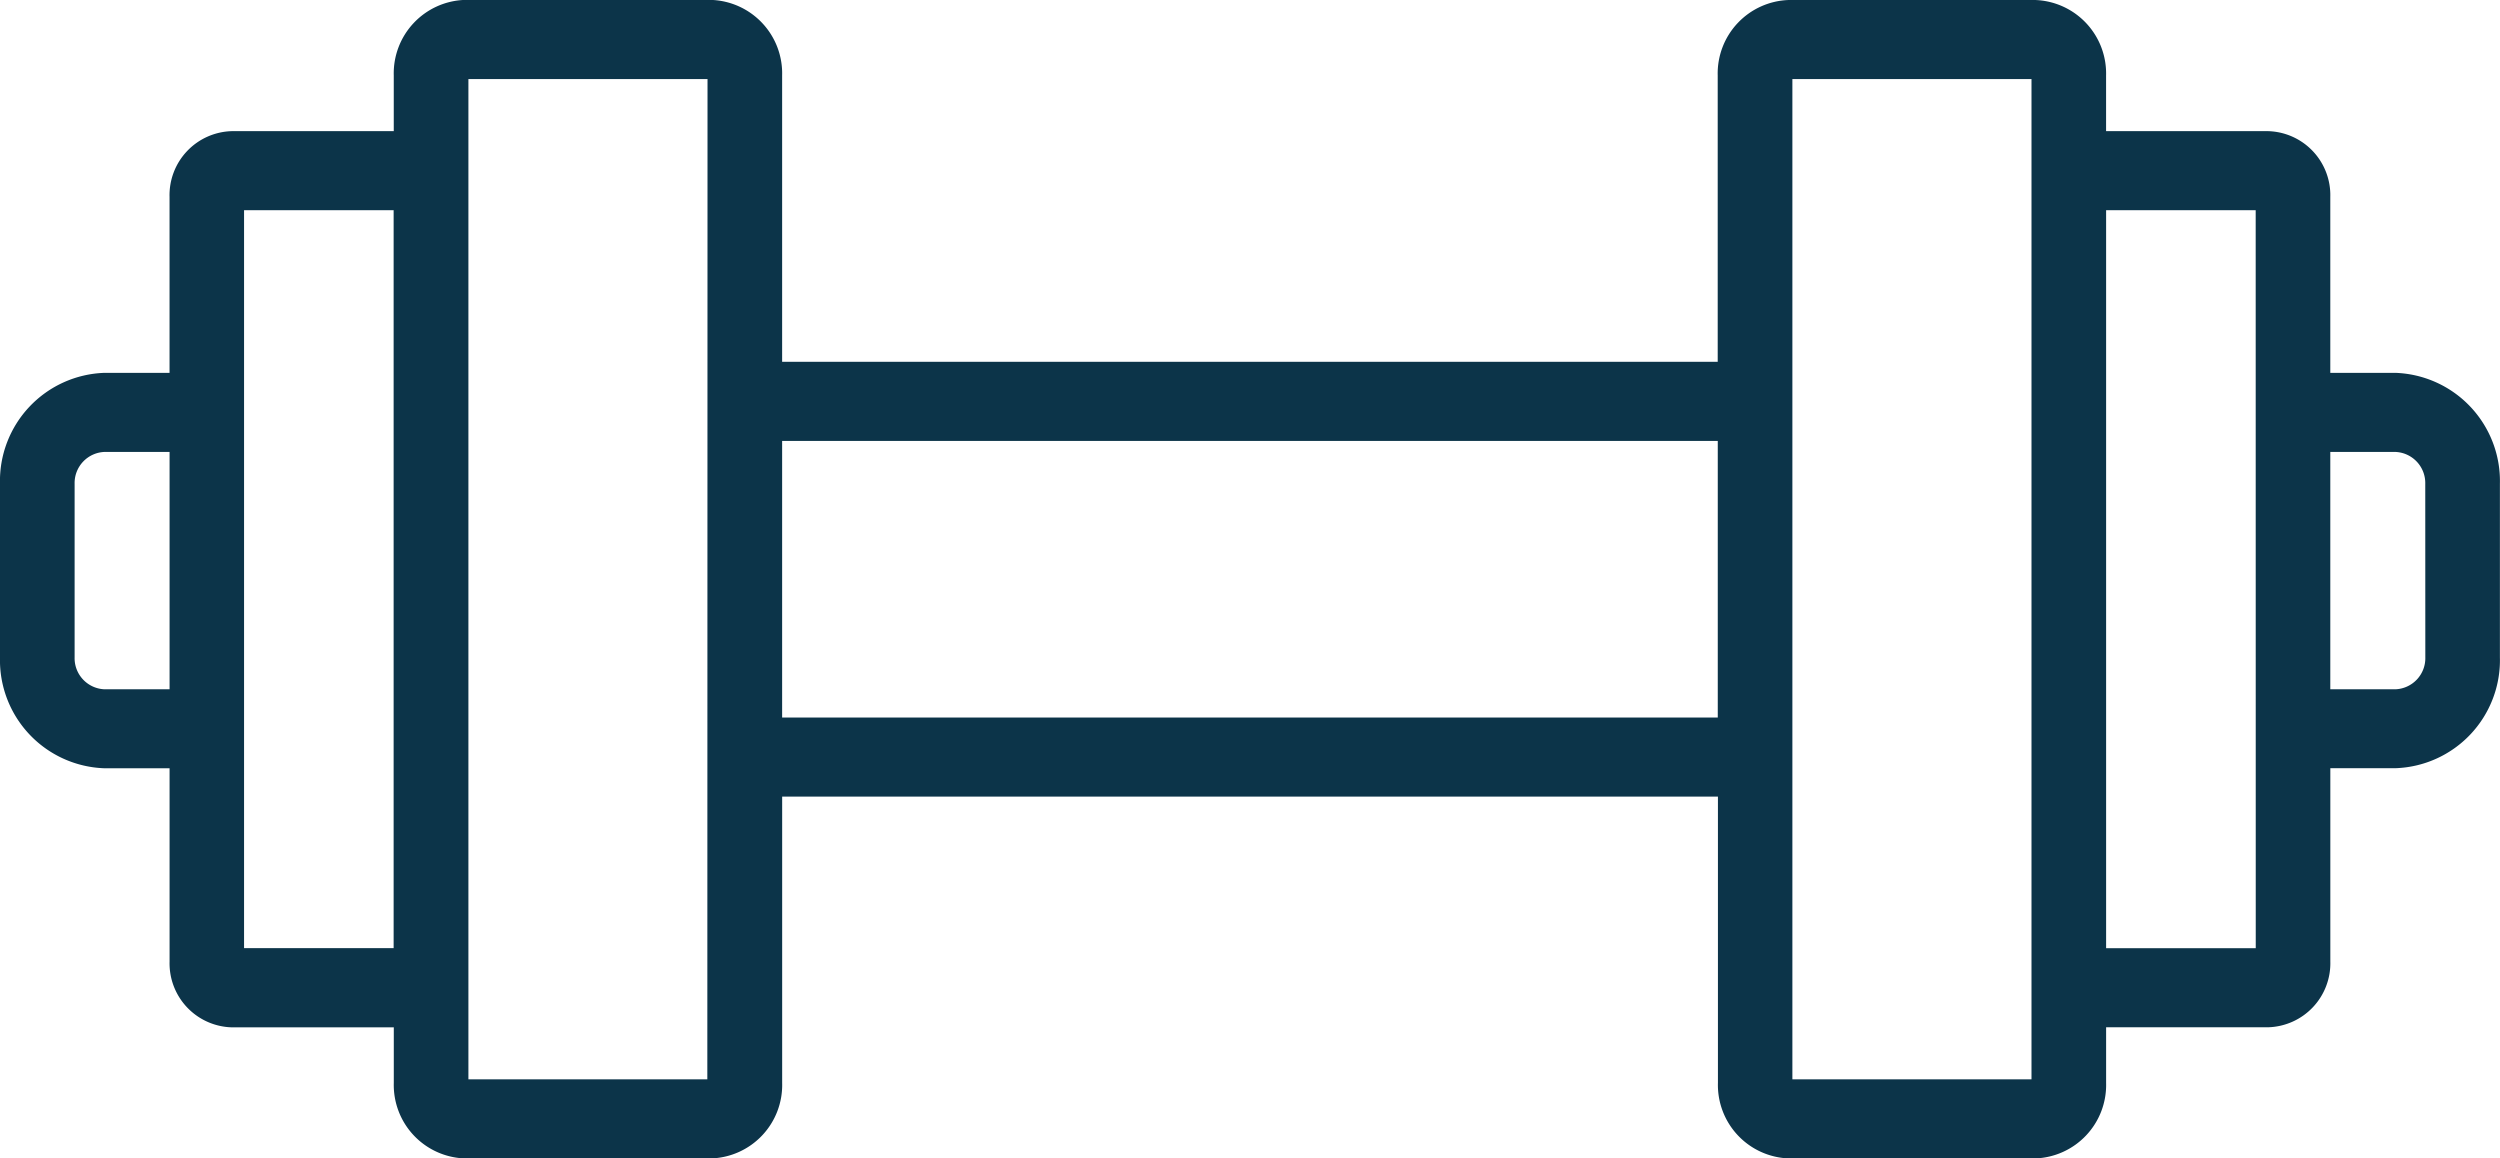
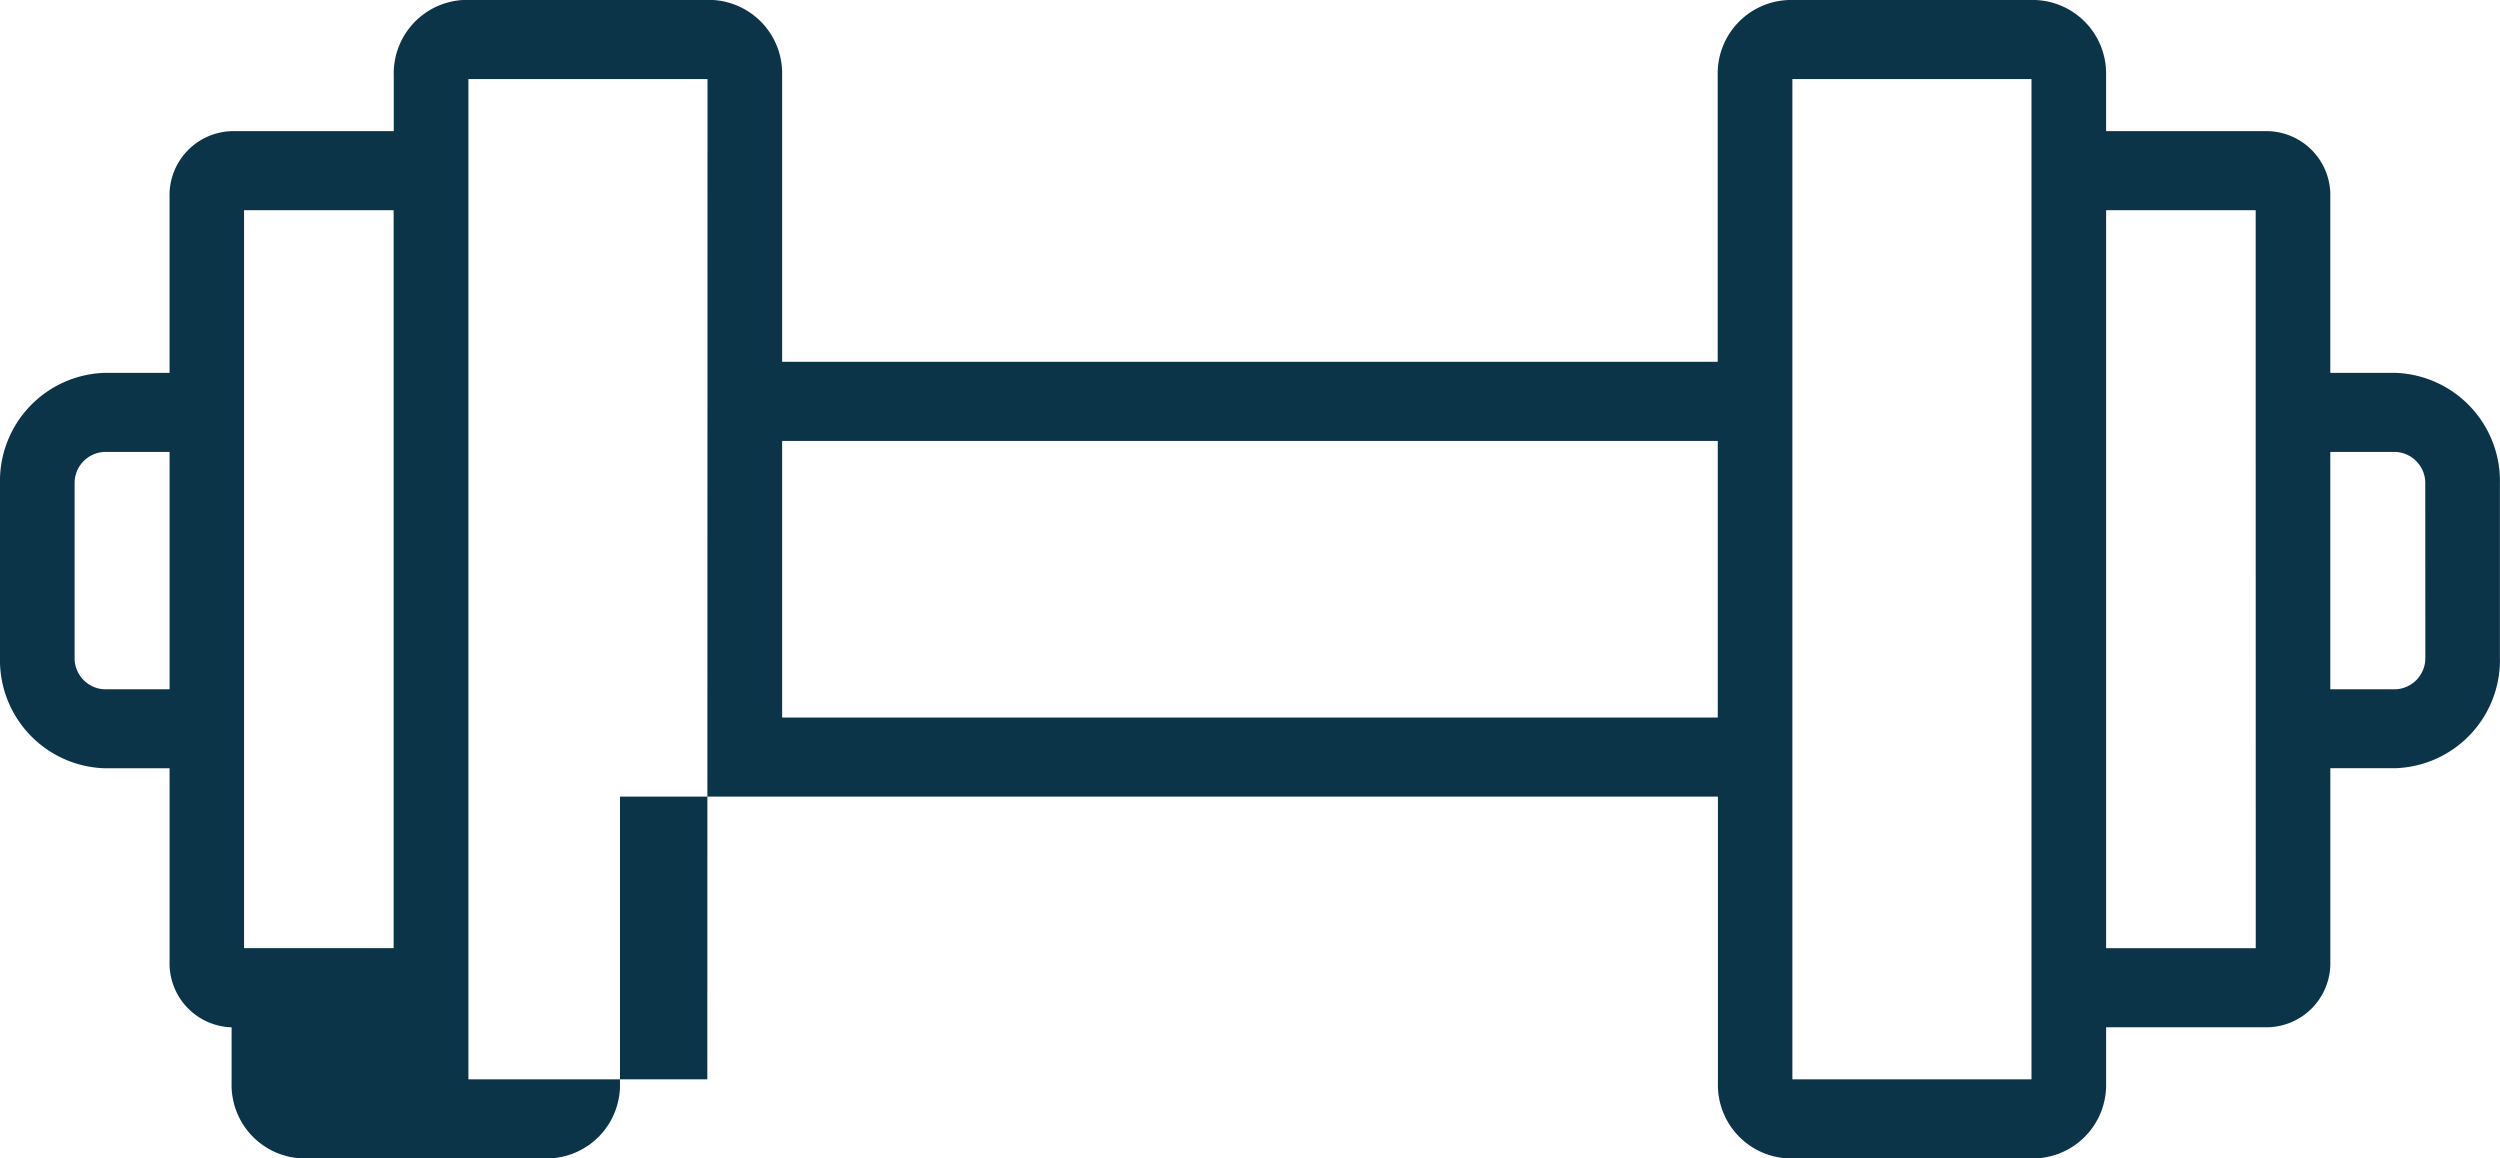
<svg xmlns="http://www.w3.org/2000/svg" width="78.874" height="36.548" viewBox="0 0 78.874 36.548">
  <g id="Grupo_1360" data-name="Grupo 1360" transform="translate(-5 -30.322)">
    <g id="Grupo_1359" data-name="Grupo 1359" transform="translate(5 30.322)">
      <g id="Grupo_1358" data-name="Grupo 1358">
-         <path id="Trazado_934" data-name="Trazado 934" d="M80.564,42.085H78.52V36.534a2.019,2.019,0,0,0-1.957-2.074H71.446V32.7A2.319,2.319,0,0,0,69.2,30.322H61.44A2.319,2.319,0,0,0,59.193,32.7v9.036H29.676V32.7a2.319,2.319,0,0,0-2.247-2.381H19.67A2.319,2.319,0,0,0,17.423,32.7V34.46H12.306a2.02,2.02,0,0,0-1.957,2.074v5.551H8.306A3.412,3.412,0,0,0,5,45.588v5.473a3.412,3.412,0,0,0,3.306,3.5h2.044v6.1a2.019,2.019,0,0,0,1.957,2.073h5.117V64.49a2.318,2.318,0,0,0,2.247,2.38h7.759a2.318,2.318,0,0,0,2.247-2.38V55.454H59.2V64.49a2.318,2.318,0,0,0,2.247,2.38H69.2a2.318,2.318,0,0,0,2.247-2.38V62.732h5.117a2.02,2.02,0,0,0,1.957-2.073v-6.1h2.044a3.412,3.412,0,0,0,3.306-3.5V45.588A3.417,3.417,0,0,0,80.564,42.085ZM10.35,52.069H8.306a.982.982,0,0,1-.952-1.008V45.588a.982.982,0,0,1,.952-1.008h2.044v7.489ZM12.7,60.237V36.954h4.719V60.236H12.7Zm14.616,4.137H19.778V32.816h7.544ZM59.195,52.959H29.676V44.234H59.195Zm9.9,11.415H61.549V32.817h7.544V64.374Zm7.073-4.137H71.447V36.954h4.719Zm5.35-9.176a.982.982,0,0,1-.952,1.008H78.52V44.58h2.044a.982.982,0,0,1,.952,1.008Z" transform="translate(-5 -30.322)" fill="#0c3449" />
+         <path id="Trazado_934" data-name="Trazado 934" d="M80.564,42.085H78.52V36.534a2.019,2.019,0,0,0-1.957-2.074H71.446V32.7A2.319,2.319,0,0,0,69.2,30.322H61.44A2.319,2.319,0,0,0,59.193,32.7v9.036H29.676V32.7a2.319,2.319,0,0,0-2.247-2.381H19.67A2.319,2.319,0,0,0,17.423,32.7V34.46H12.306a2.02,2.02,0,0,0-1.957,2.074v5.551H8.306A3.412,3.412,0,0,0,5,45.588v5.473a3.412,3.412,0,0,0,3.306,3.5h2.044v6.1a2.019,2.019,0,0,0,1.957,2.073V64.49a2.318,2.318,0,0,0,2.247,2.38h7.759a2.318,2.318,0,0,0,2.247-2.38V55.454H59.2V64.49a2.318,2.318,0,0,0,2.247,2.38H69.2a2.318,2.318,0,0,0,2.247-2.38V62.732h5.117a2.02,2.02,0,0,0,1.957-2.073v-6.1h2.044a3.412,3.412,0,0,0,3.306-3.5V45.588A3.417,3.417,0,0,0,80.564,42.085ZM10.35,52.069H8.306a.982.982,0,0,1-.952-1.008V45.588a.982.982,0,0,1,.952-1.008h2.044v7.489ZM12.7,60.237V36.954h4.719V60.236H12.7Zm14.616,4.137H19.778V32.816h7.544ZM59.195,52.959H29.676V44.234H59.195Zm9.9,11.415H61.549V32.817h7.544V64.374Zm7.073-4.137H71.447V36.954h4.719Zm5.35-9.176a.982.982,0,0,1-.952,1.008H78.52V44.58h2.044a.982.982,0,0,1,.952,1.008Z" transform="translate(-5 -30.322)" fill="#0c3449" />
      </g>
    </g>
  </g>
</svg>